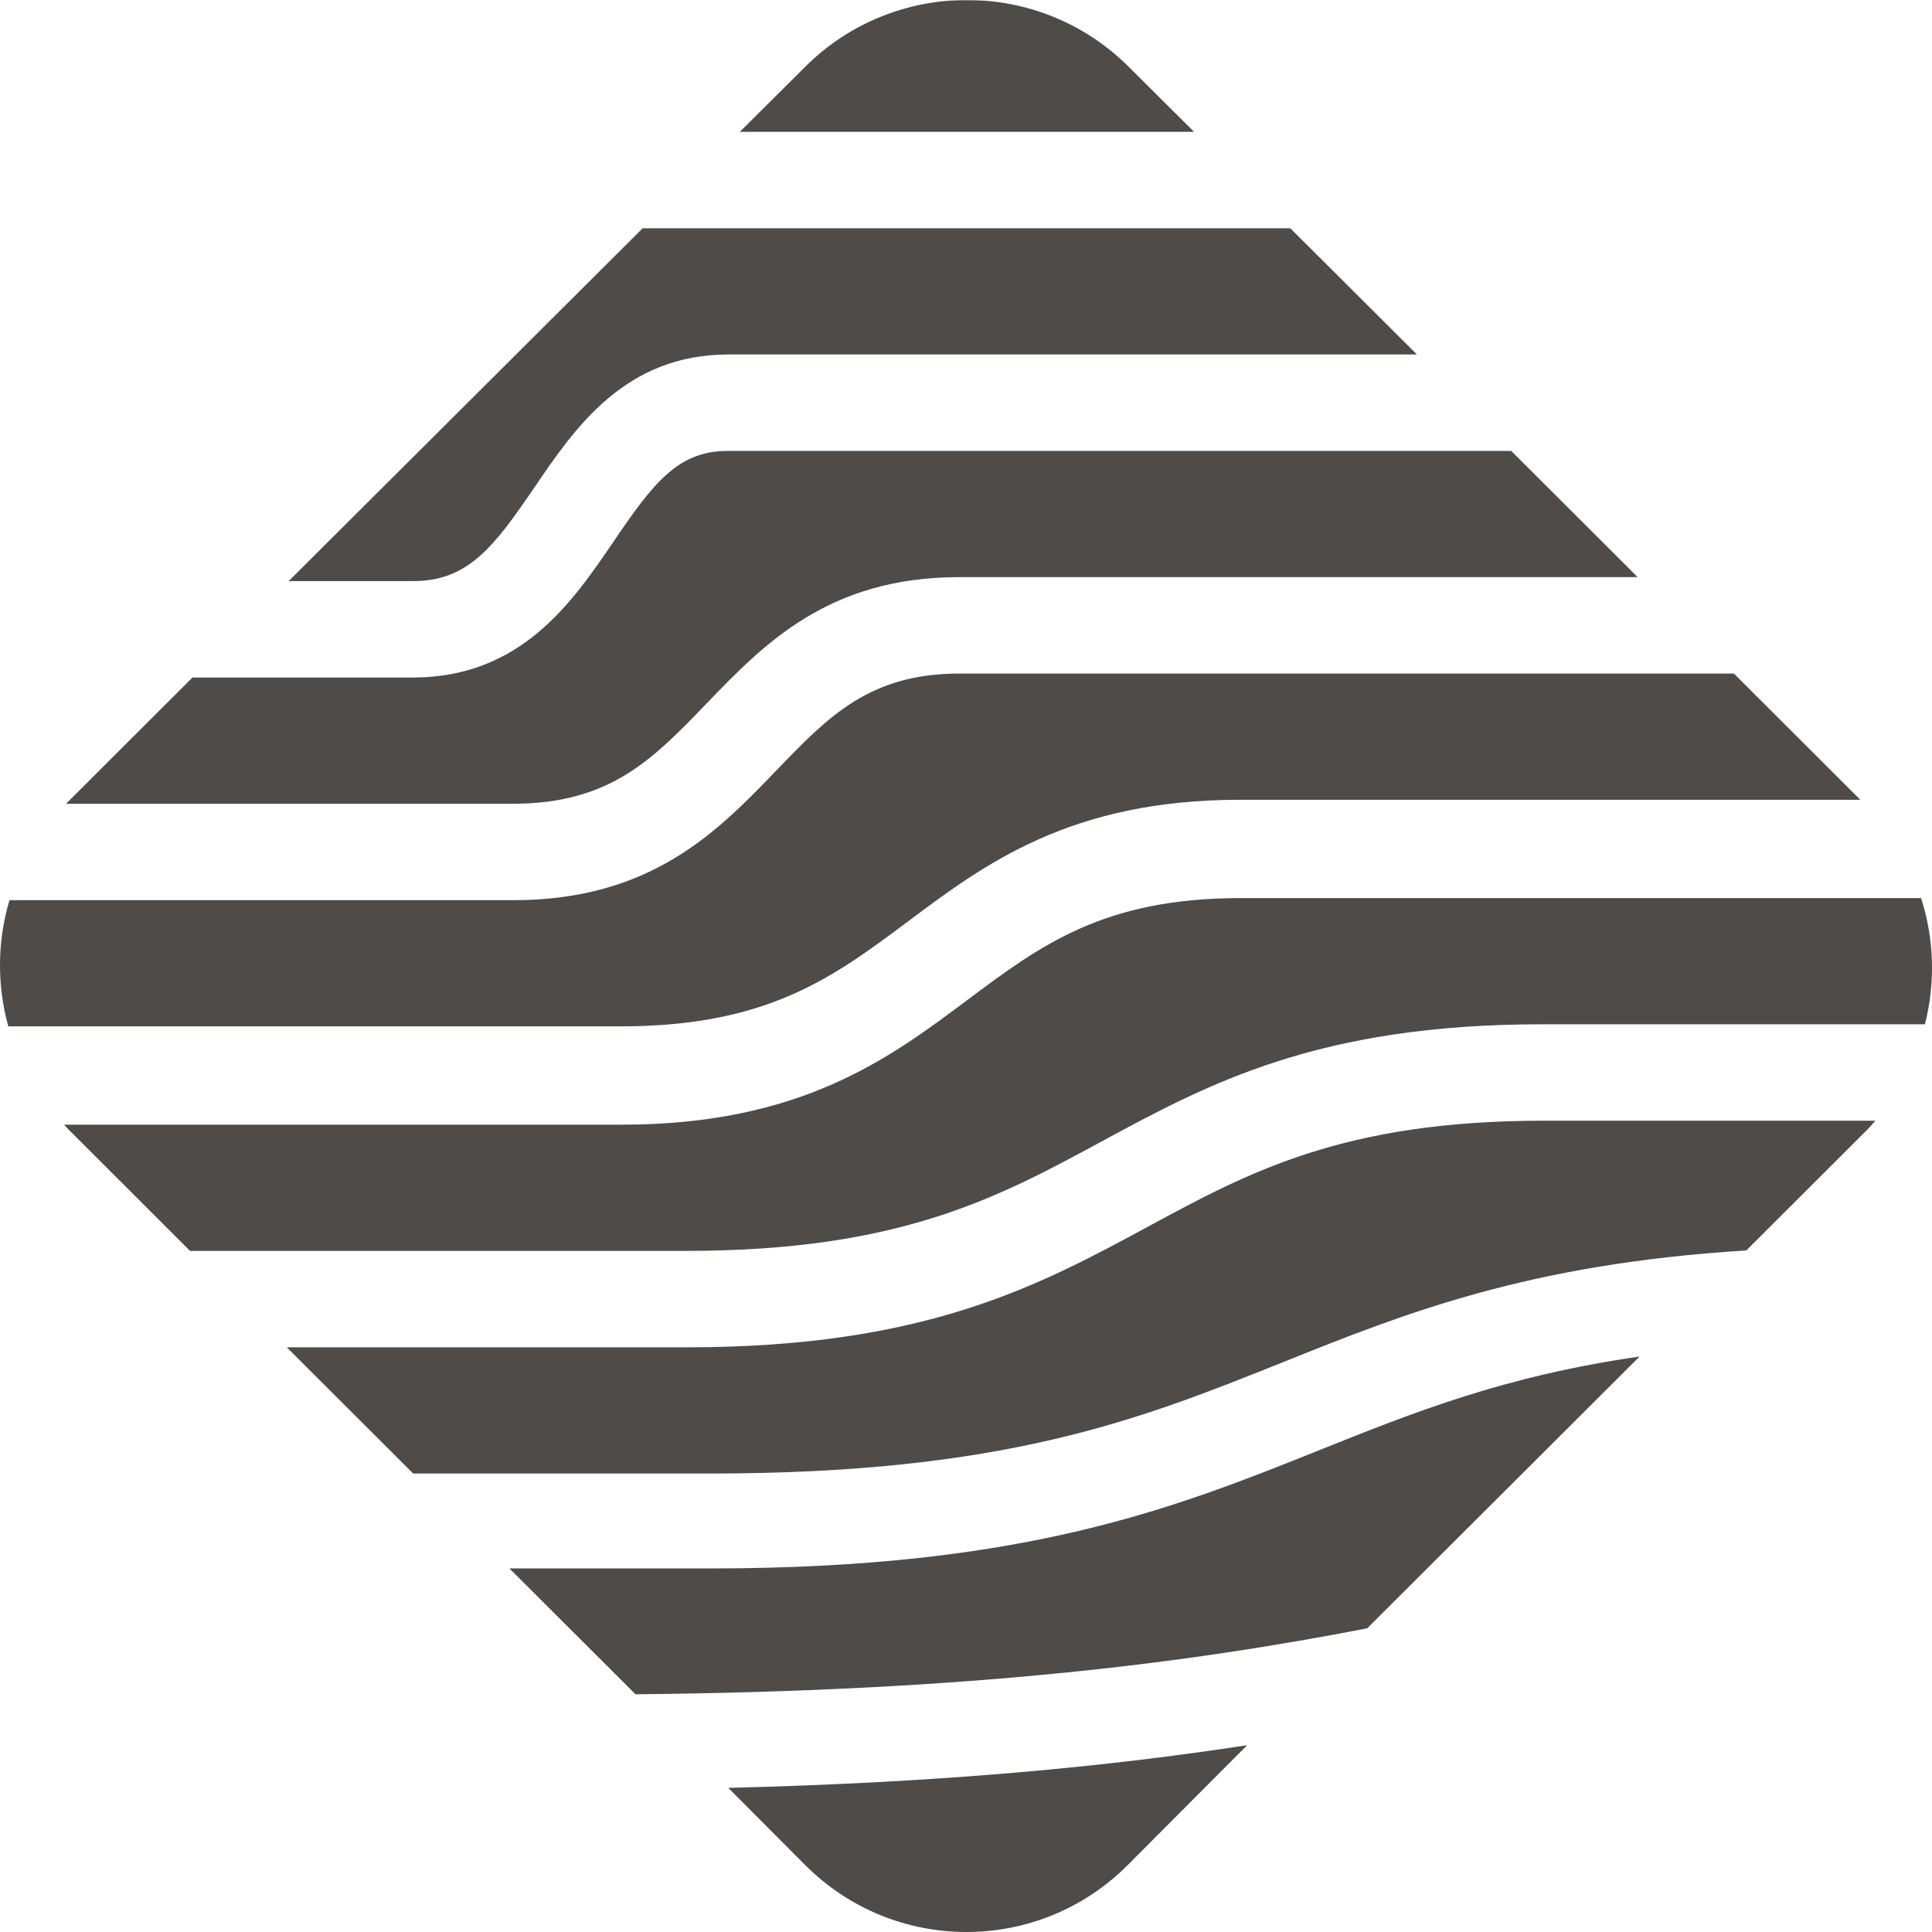
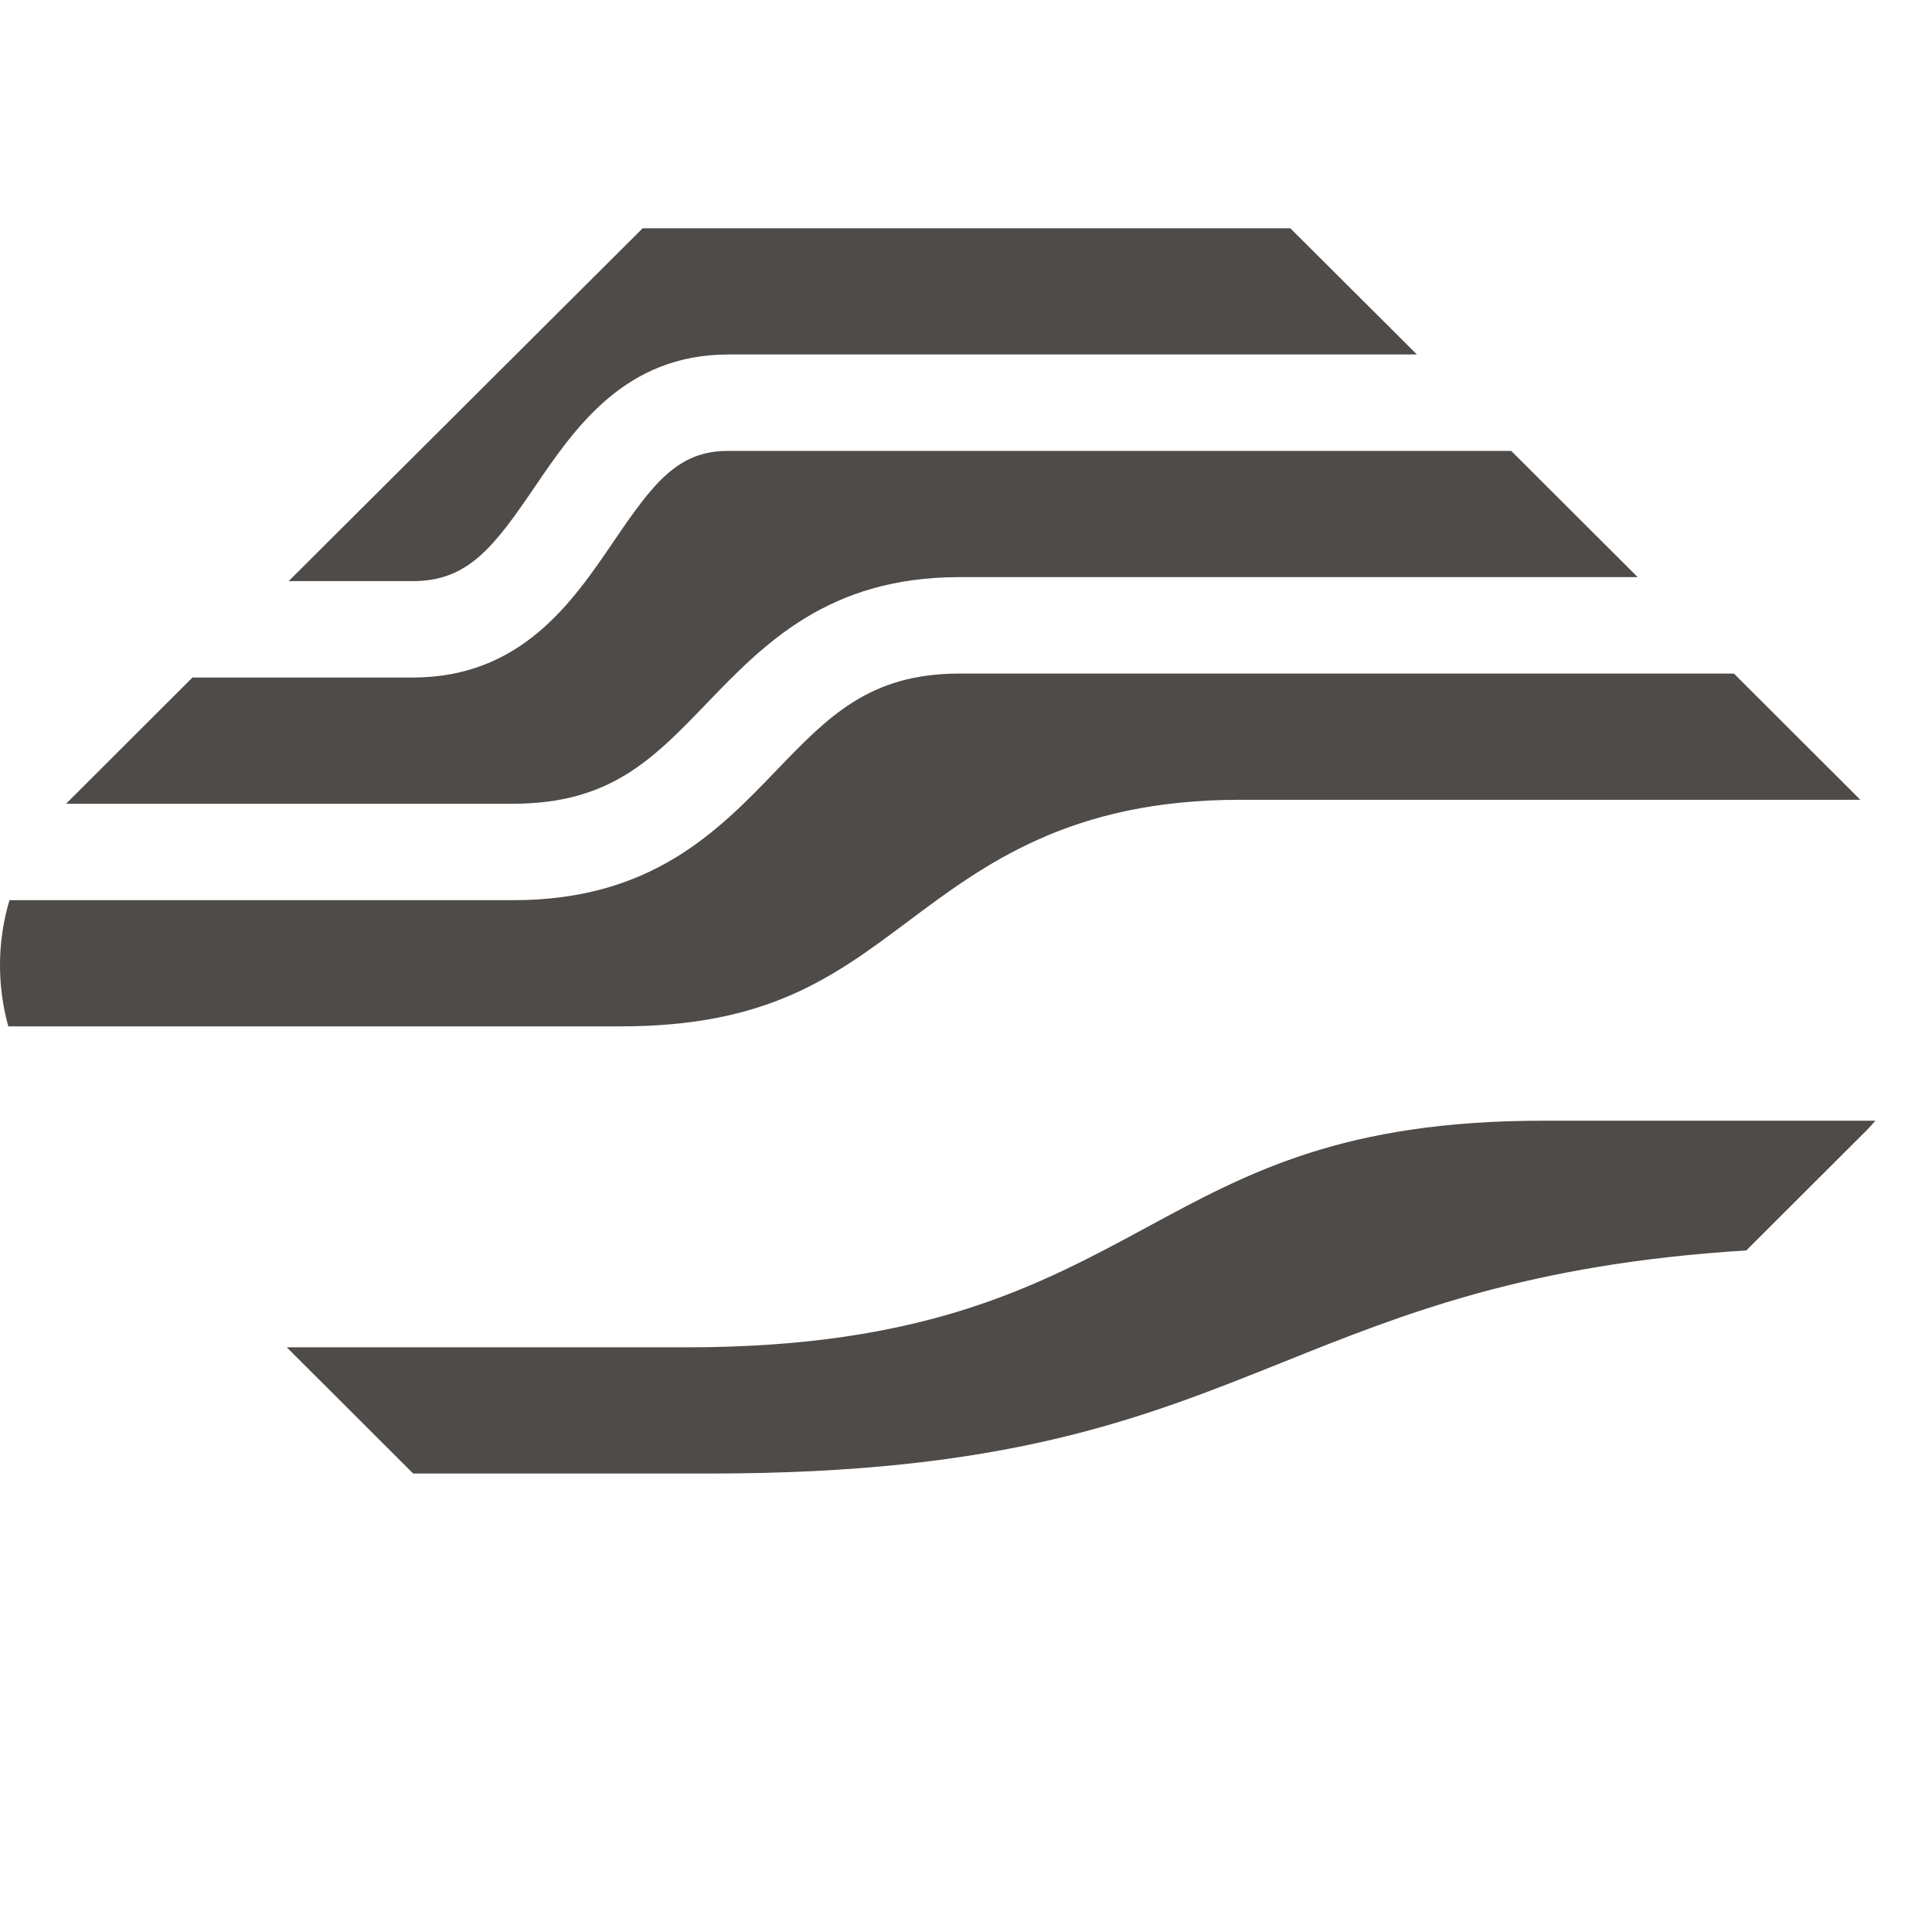
<svg xmlns="http://www.w3.org/2000/svg" xmlns:xlink="http://www.w3.org/1999/xlink" width="1024px" height="1024px" viewBox="0 0 1024 1024" version="1.1">
  <title>silkecement-woodmark</title>
  <defs>
    <polygon id="path-1" points="0 0 241 0 241 70 0 70" />
  </defs>
  <g id="Page-1" stroke="none" stroke-width="1" fill="none" fill-rule="evenodd">
    <g id="silkecement-woodmark">
      <path d="M374.579,372.789 C404.781,341.435 439,305.895 508.337,305.895 L868,305.895 L800.985,239 L385.646,239 C359.129,239 346.072,256.327 325.266,286.948 C303.405,319.094 276.224,359.105 218.735,359.105 L102.015,359.105 L35.012,426 L35,426 L271.817,426 C323.346,426 345.953,402.511 374.579,372.789" id="Fill-1" fill="#4E4B48" />
      <path d="M153,308 L218.912,308 C248.041,308 261.722,289.987 283.4,258.125 C304.698,226.842 331.205,187.883 386.059,187.883 L751,187.883 L683.902,121 L340.614,121 L153,308 Z" id="Fill-3" fill="#4E4B48" />
-       <path d="M869,719 C797.456,729.297 749.432,748.508 699.56,768.5 C622.506,799.379 542.834,831.311 376.415,831.311 L270,831.311 L336.84,898 C514.112,896.333 629.438,881.52 724.644,863.042 L869,719 Z" id="Fill-5" fill="#4E4B48" />
-       <path d="M583.76,605.059 C640.207,574.509 698.571,542.895 817.229,542.895 L1020.249,542.895 C1025.849,520.896 1025.186,497.691 1018.213,476 L657.598,476 C584.897,476 551.453,501.038 512.717,530.027 C471.329,561.002 424.413,596.105 329.432,596.105 L34,596.105 C34.758,596.898 35.409,597.737 36.178,598.506 L100.734,663 L363.598,663 C476.751,663 528.735,634.863 583.76,605.059" id="Fill-7" fill="#4E4B48" />
-       <path d="M386,947.61 L426.67,988.418 C473.924,1035.861 550.562,1035.861 597.816,988.418 L661,925 C587.525,936.269 500.193,944.804 386,947.61" id="Fill-9" fill="#4E4B48" />
      <g id="Group-13" transform="translate(392, 0)">
        <mask id="mask-2" fill="white">
          <use xlink:href="#path-1" />
        </mask>
        <g id="Clip-12" />
-         <path d="M241,70 L206.118,35.289 C158.83,-11.766 82.17,-11.766 34.882,35.289 L0,70 L241,70 Z" id="Fill-11" fill="#4E4B48" mask="url(#mask-2)" />
      </g>
      <path d="M376.284,781 C532.839,781 604.524,752.26 680.403,721.817 C744.269,696.211 810.055,669.872 925.573,662.763 L989.652,598.79 C991.192,597.252 992.555,595.597 994,594 L818.075,594 C712.247,594 661.946,621.214 608.694,650.025 C550.479,681.521 490.262,714.105 364.141,714.105 L152,714.105 L218.994,781 L376.284,781 Z" id="Fill-14" fill="#4E4B48" />
      <path d="M481.67,488.066 C521.882,457.987 567.448,423.899 657.135,423.899 L986,423.899 L919.007,357 L508.569,357 C460.93,357 439.136,379.639 411.55,408.286 C380.506,440.541 345.303,477.113 272.14,477.113 L5.021,477.113 C-1.482,498.888 -1.648,522.118 4.405,544 L328.804,544 C406.895,544 441.541,518.085 481.67,488.066" id="Fill-16" fill="#4E4B48" />
    </g>
  </g>
</svg>